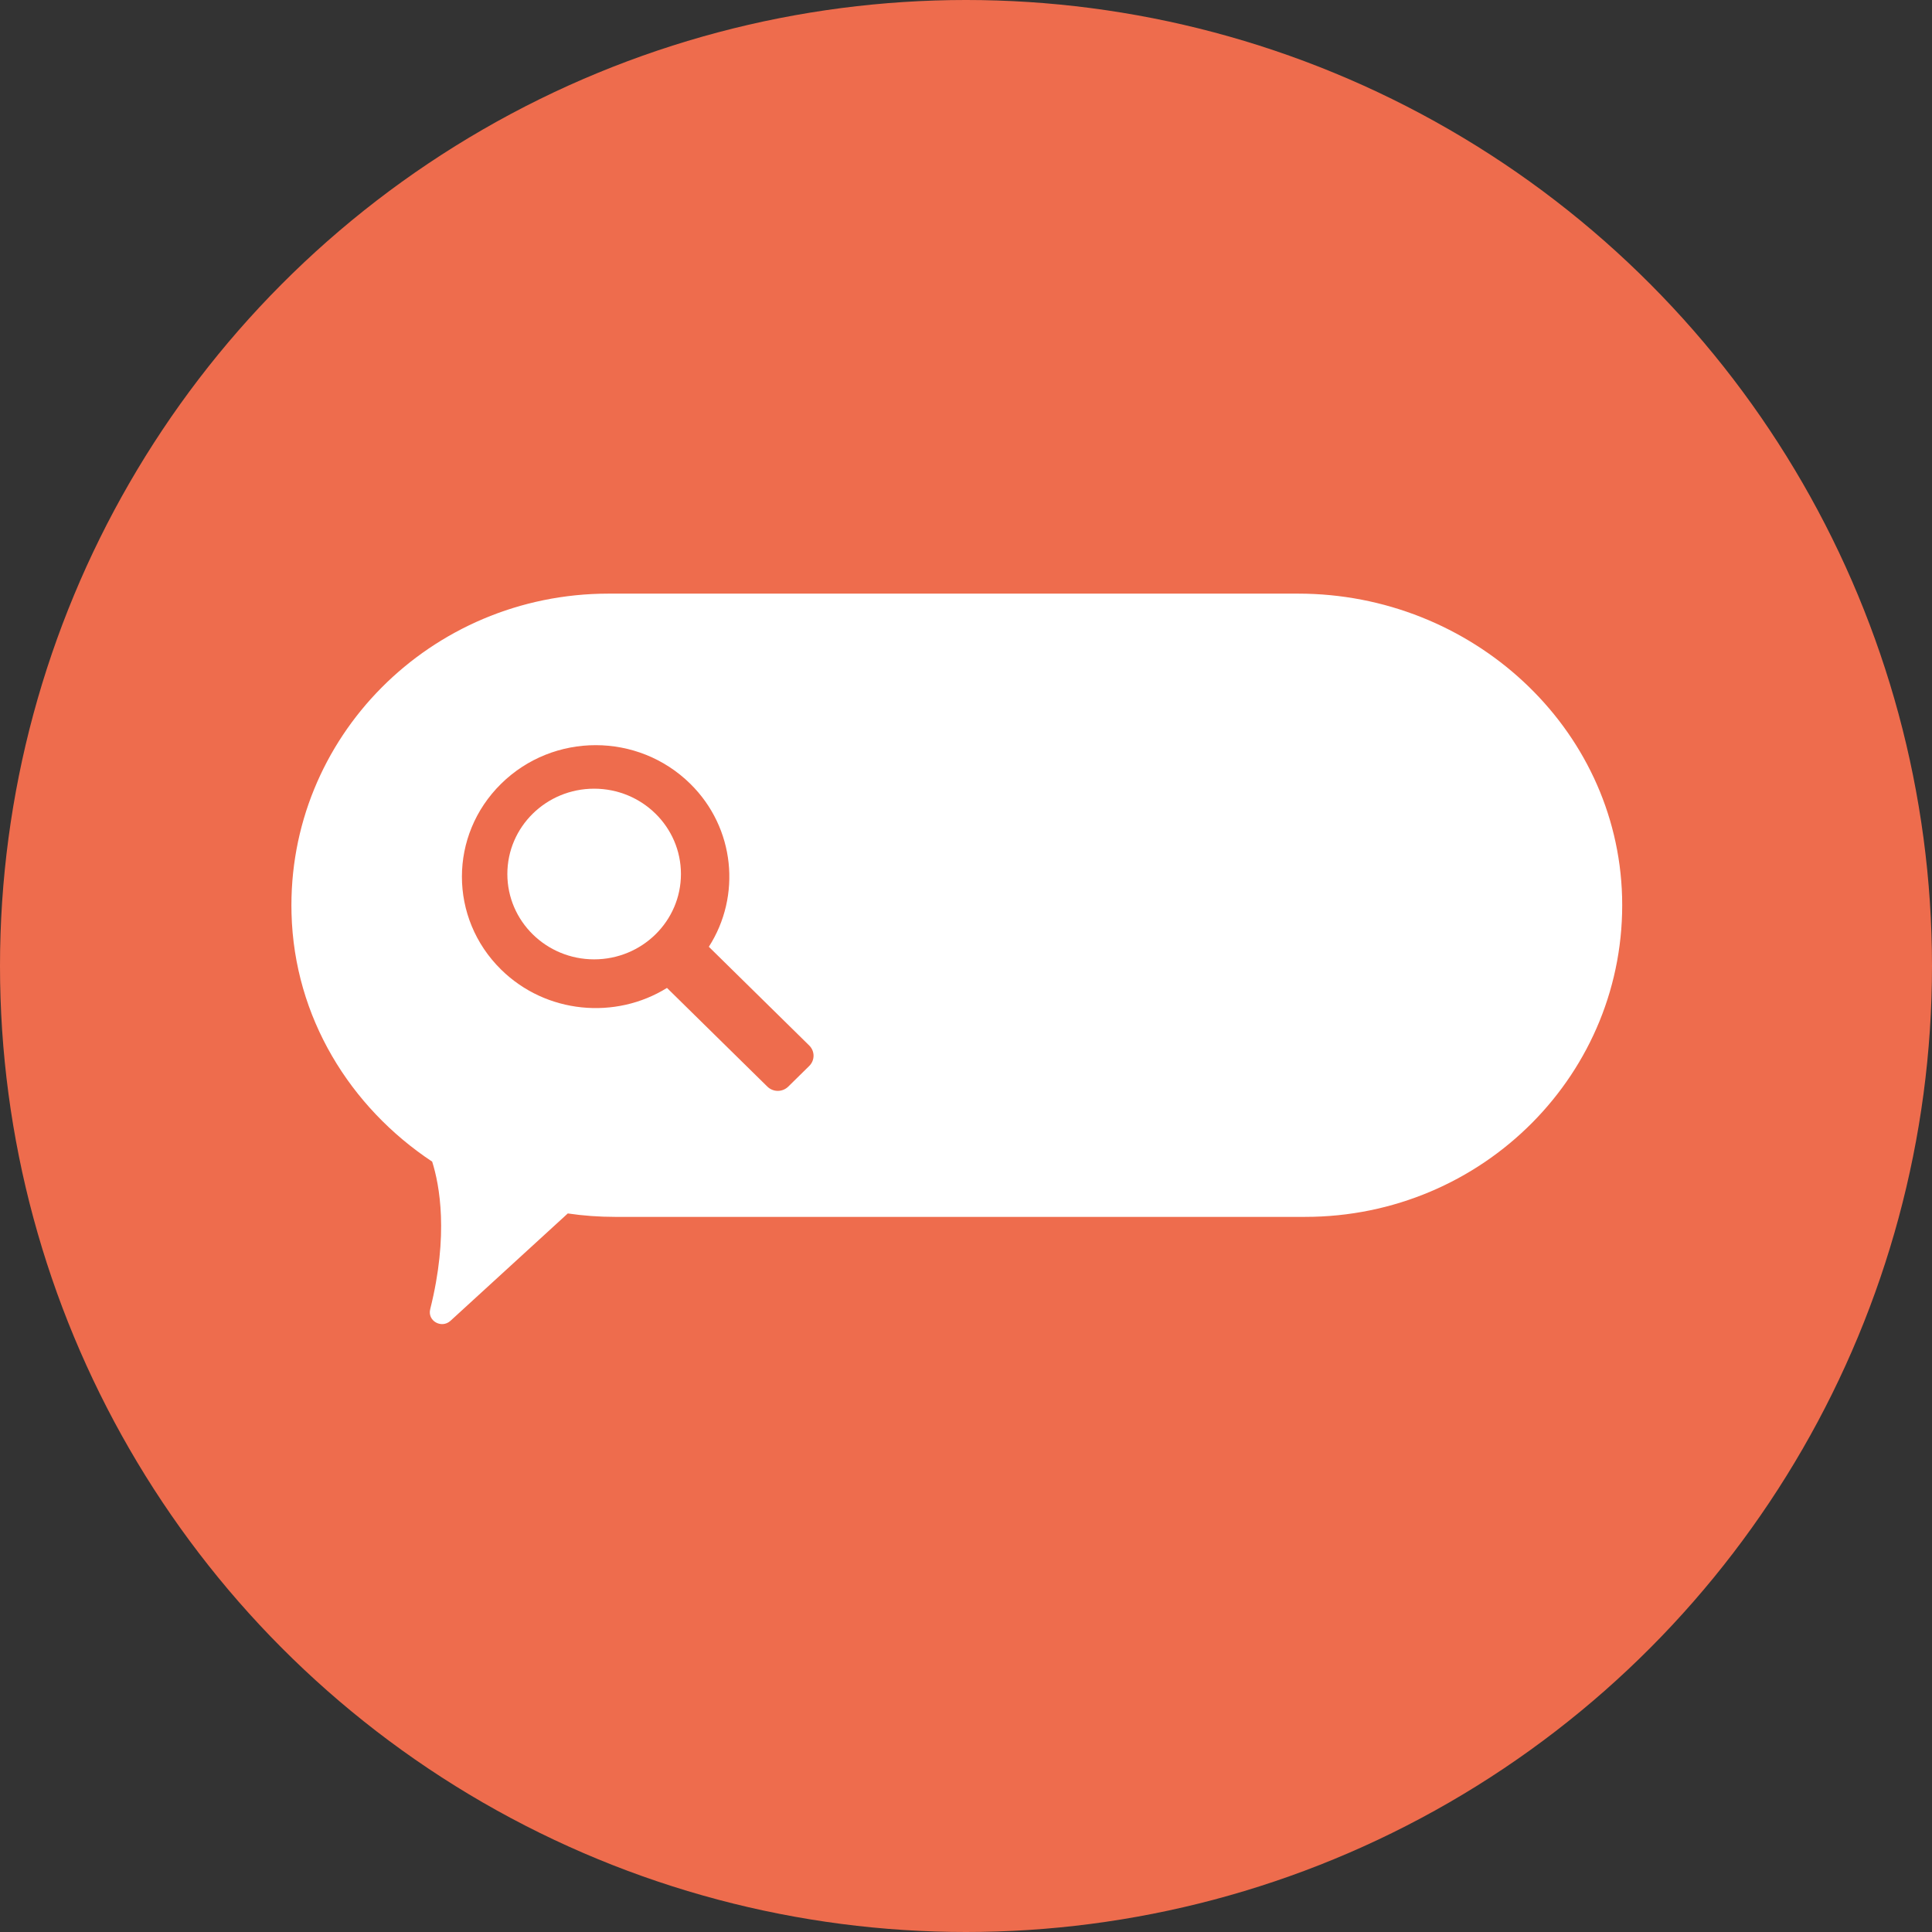
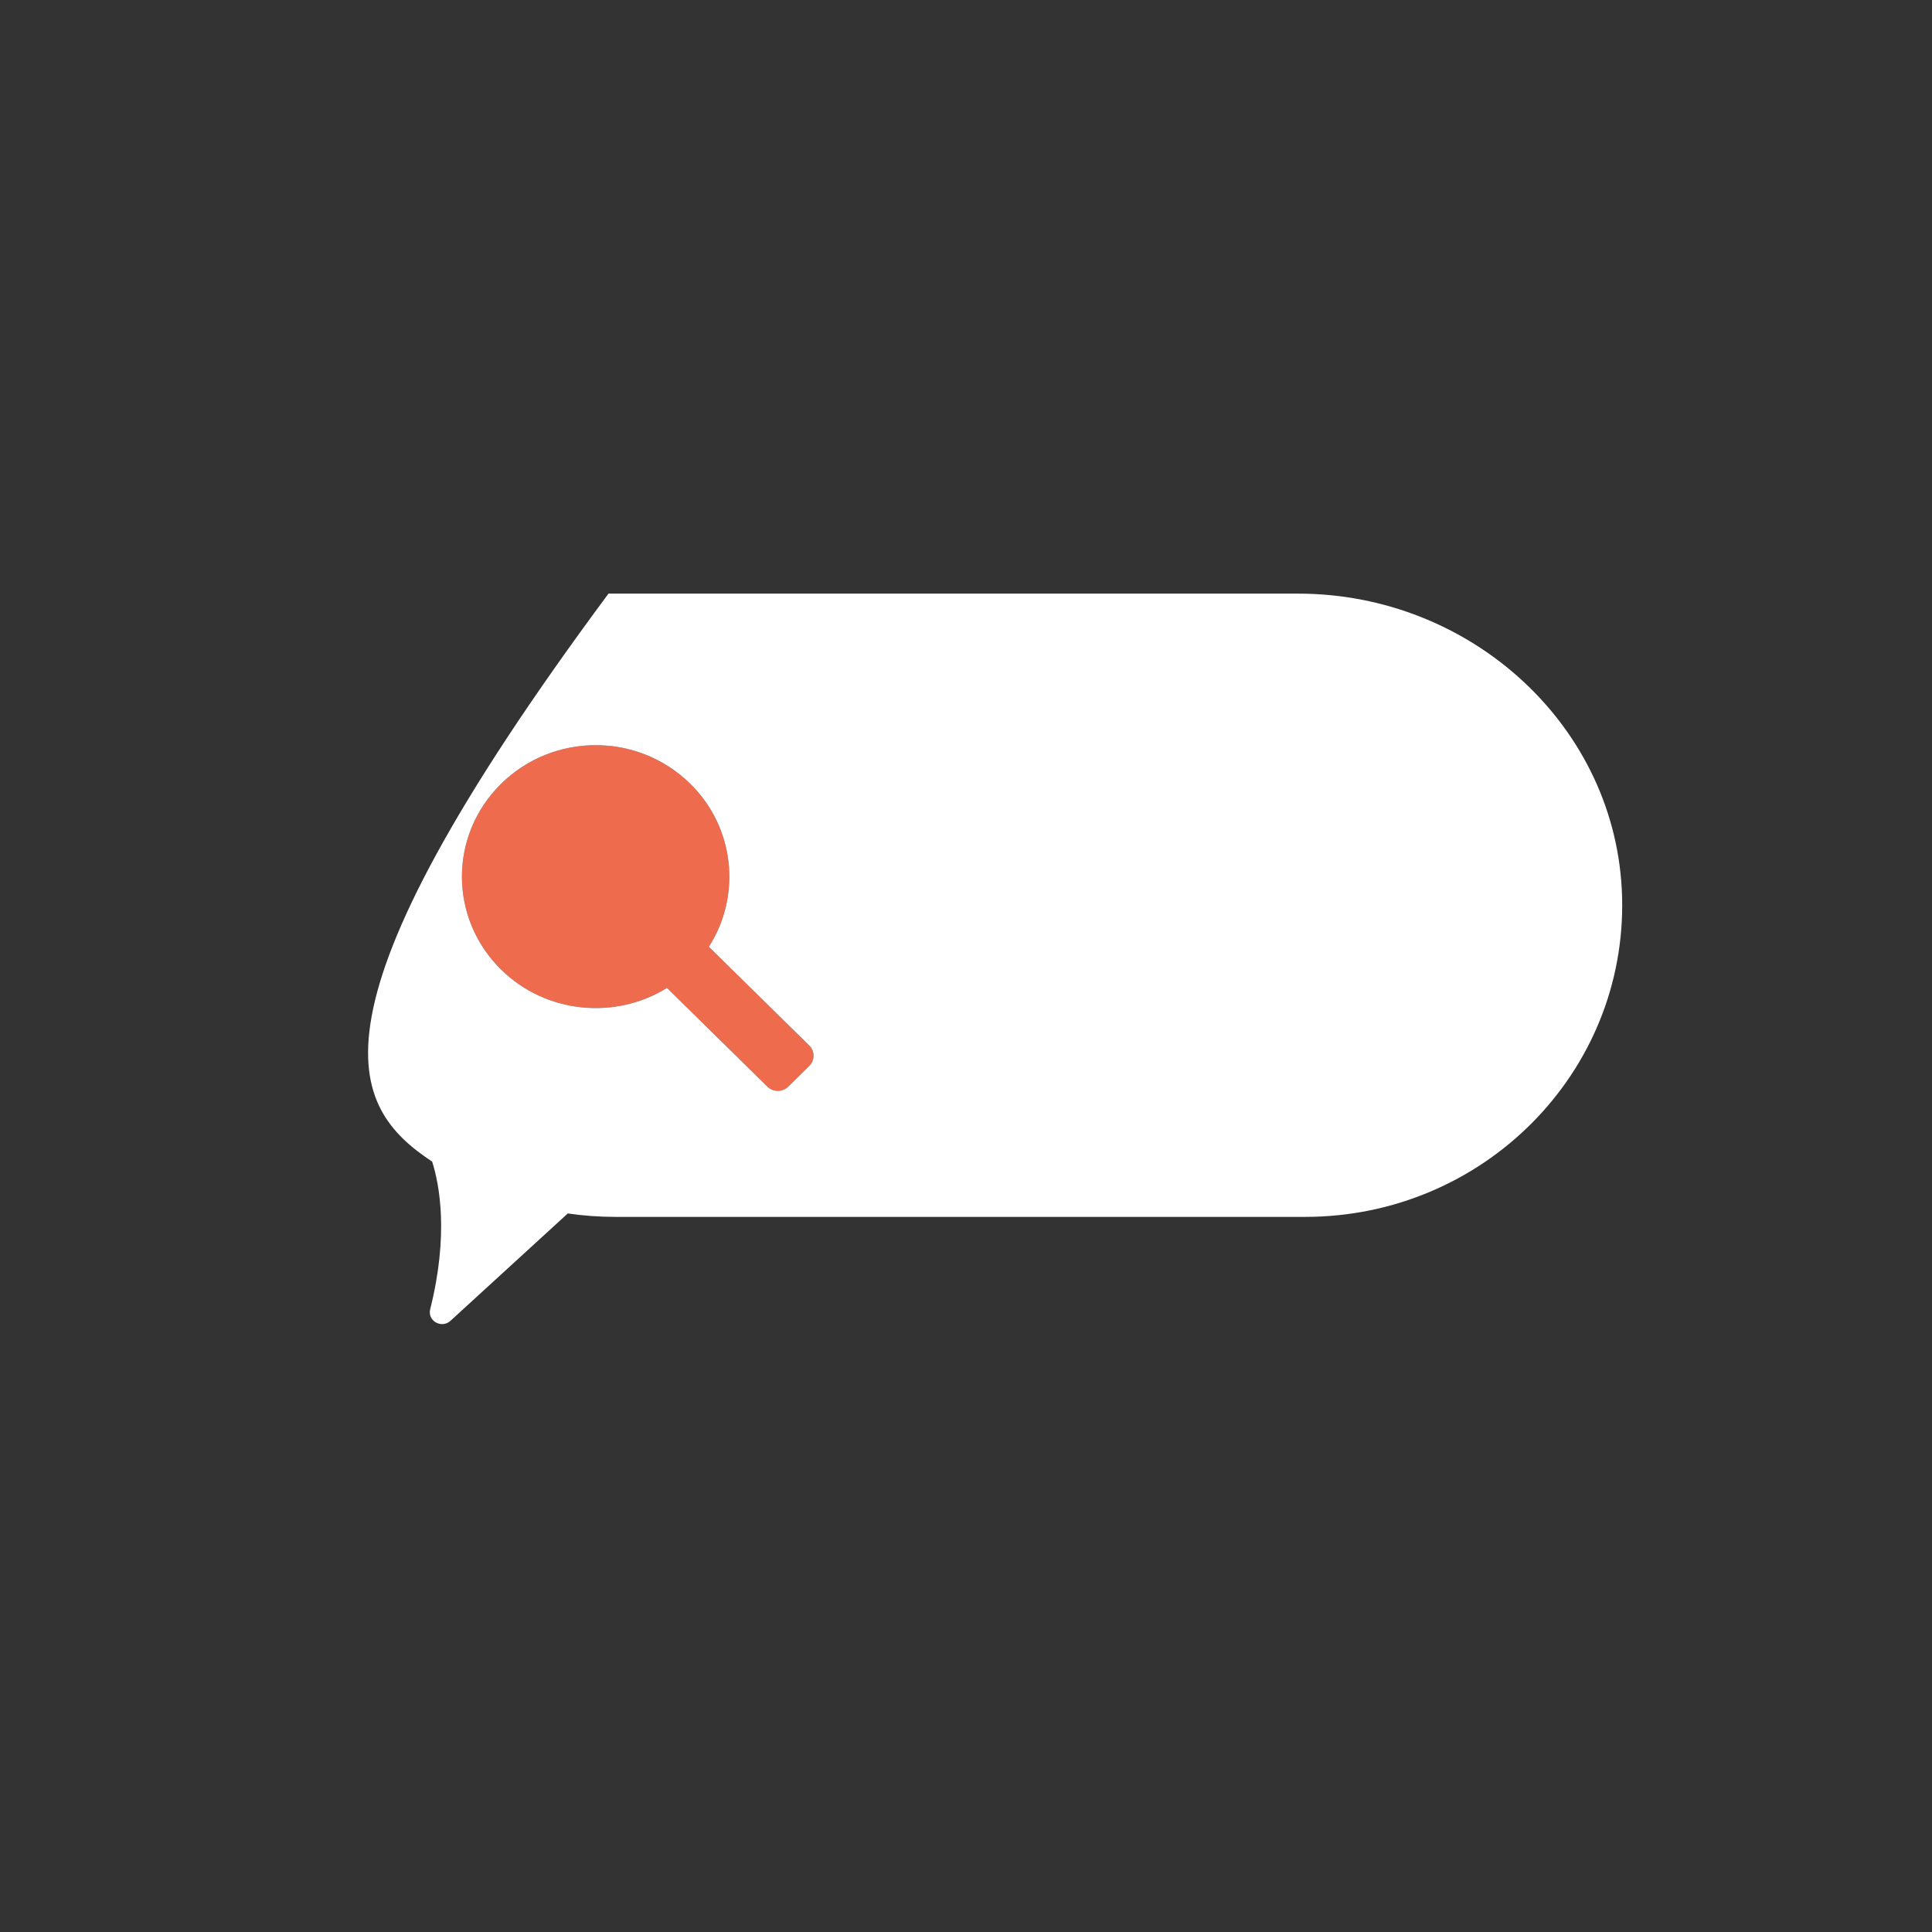
<svg xmlns="http://www.w3.org/2000/svg" width="179" height="179" viewBox="0 0 179 179" fill="none">
  <rect x="0" y="0" width="179" height="179" fill="#333333" stroke="none" />
-   <circle cx="89.5" cy="89.5" r="89.5" fill="#EE6C4D" />
  <path d="M74.971 96.861L65.673 87.719C68.689 83.025 68.114 76.707 63.95 72.613C59.104 67.848 51.278 67.848 46.431 72.613C41.585 77.377 41.585 85.072 46.431 89.837C50.596 93.931 57.022 94.496 61.796 91.531L71.094 100.673C71.633 101.202 72.494 101.202 73.033 100.673L74.971 98.767C75.51 98.237 75.51 97.39 74.971 96.861Z" fill="#EE6C4D" />
-   <path d="M55.047 88.884C59.488 88.884 63.089 85.344 63.089 80.978C63.089 76.611 59.488 73.072 55.047 73.072C50.606 73.072 47.006 76.611 47.006 80.978C47.006 85.344 50.606 88.884 55.047 88.884Z" fill="white" />
-   <path d="M120.312 55H56.376C39.898 55 26.579 68.342 27.01 84.648C27.262 94.249 32.431 102.579 40.041 107.626C40.724 109.779 41.585 114.403 39.862 121.285C39.575 122.38 40.903 123.121 41.729 122.38L52.606 112.426C54.042 112.638 55.514 112.744 56.986 112.744H120.922C137.4 112.744 150.718 99.402 150.287 83.096C149.857 67.353 136.323 55 120.276 55H120.312ZM74.971 98.767L73.033 100.673C72.494 101.202 71.633 101.202 71.094 100.673L61.796 91.531C57.022 94.496 50.596 93.931 46.432 89.837C41.585 85.072 41.585 77.377 46.432 72.613C51.278 67.848 59.104 67.848 63.95 72.613C68.115 76.707 68.689 83.025 65.674 87.719L74.971 96.861C75.51 97.39 75.51 98.237 74.971 98.767Z" fill="white" />
+   <path d="M120.312 55H56.376C27.262 94.249 32.431 102.579 40.041 107.626C40.724 109.779 41.585 114.403 39.862 121.285C39.575 122.38 40.903 123.121 41.729 122.38L52.606 112.426C54.042 112.638 55.514 112.744 56.986 112.744H120.922C137.4 112.744 150.718 99.402 150.287 83.096C149.857 67.353 136.323 55 120.276 55H120.312ZM74.971 98.767L73.033 100.673C72.494 101.202 71.633 101.202 71.094 100.673L61.796 91.531C57.022 94.496 50.596 93.931 46.432 89.837C41.585 85.072 41.585 77.377 46.432 72.613C51.278 67.848 59.104 67.848 63.95 72.613C68.115 76.707 68.689 83.025 65.674 87.719L74.971 96.861C75.51 97.39 75.51 98.237 74.971 98.767Z" fill="white" />
</svg>